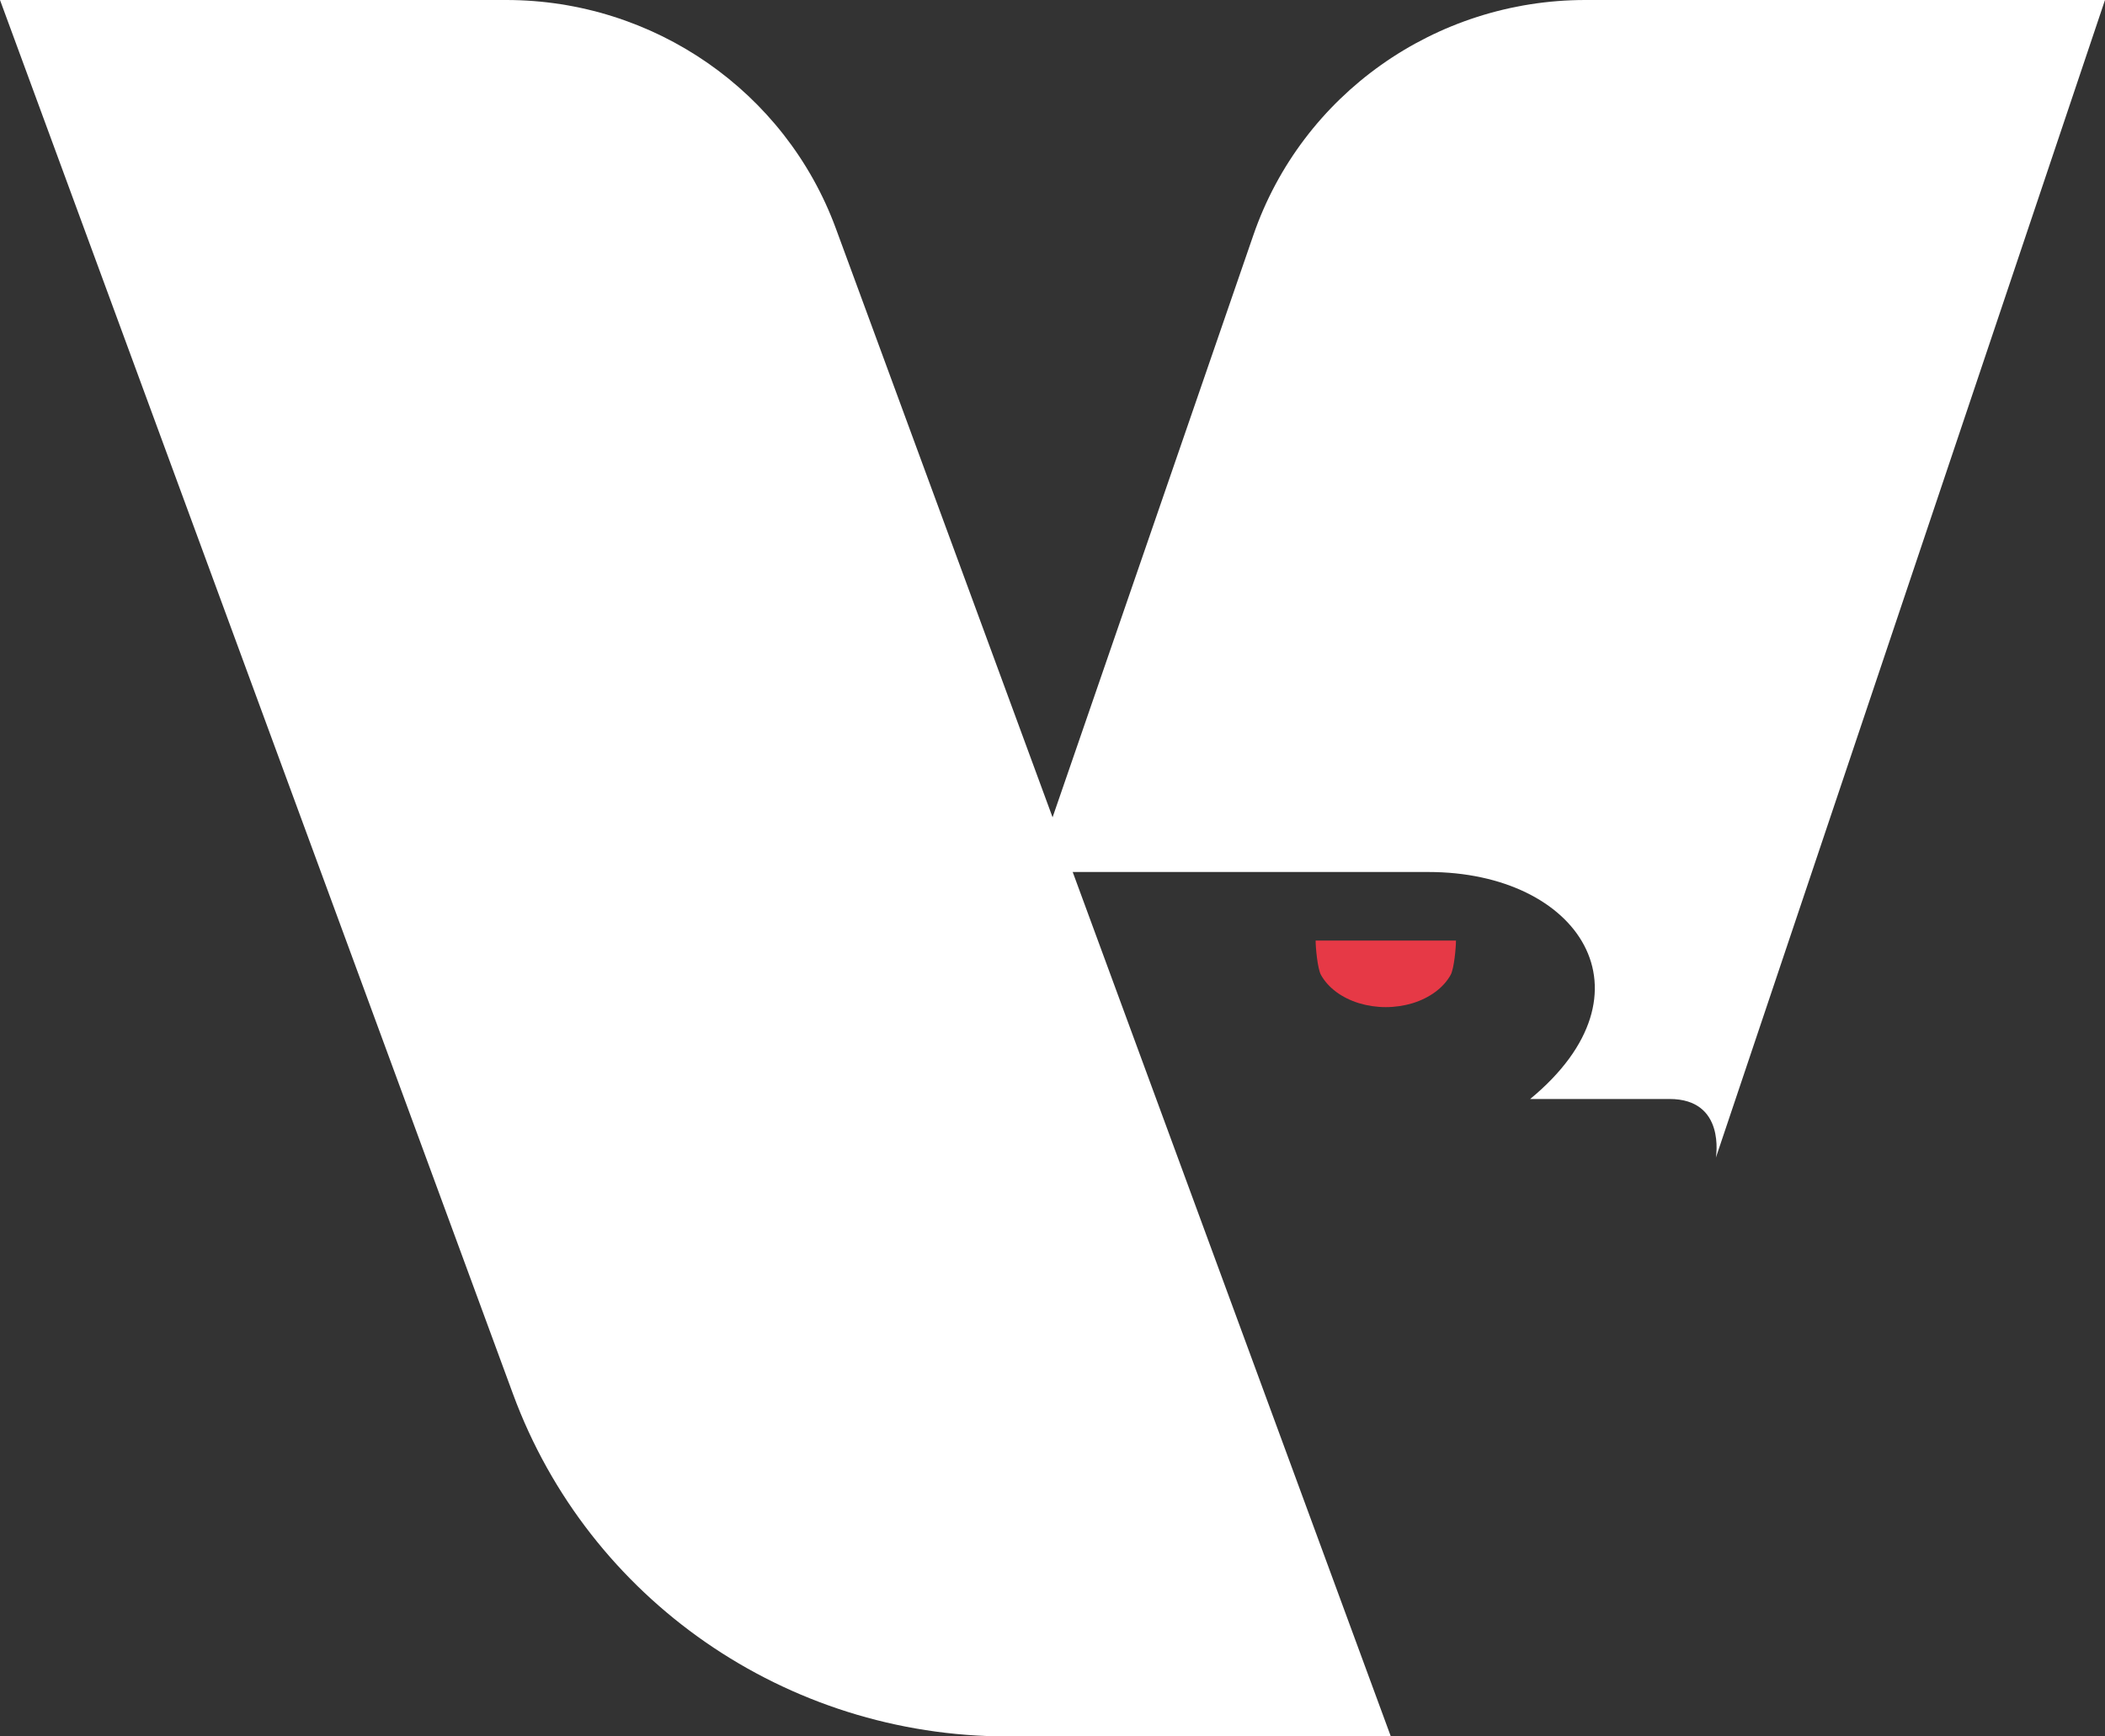
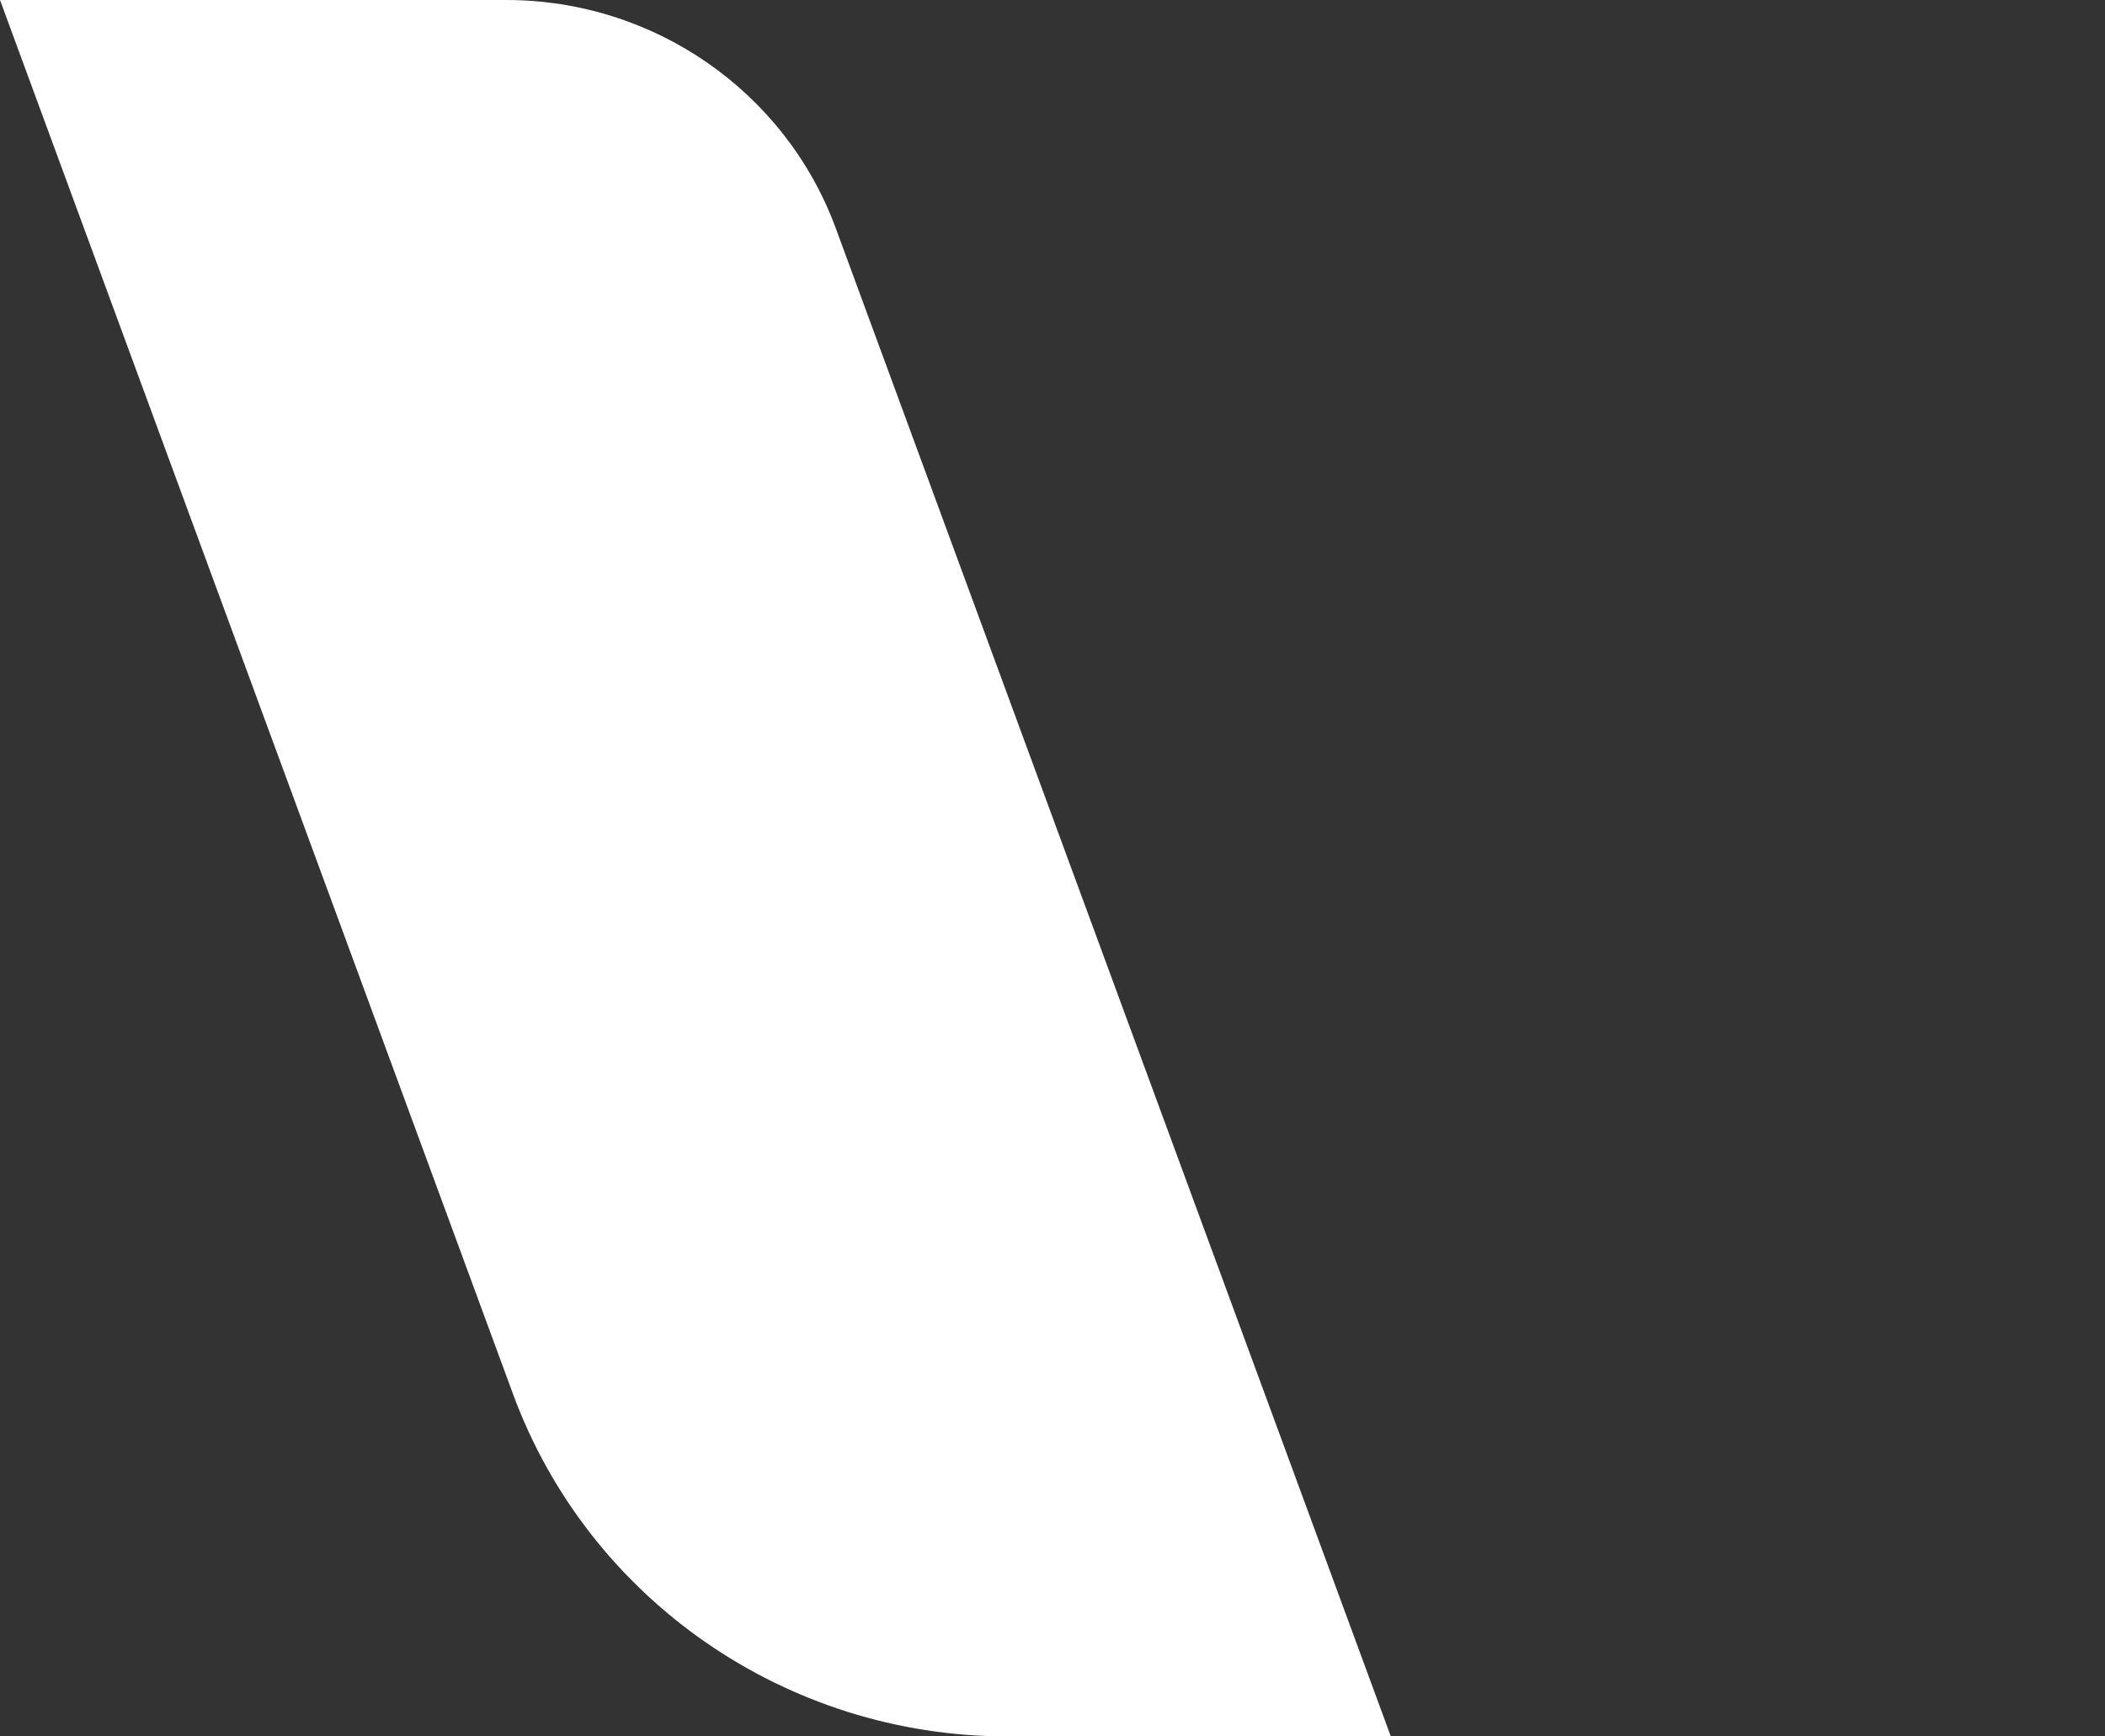
<svg xmlns="http://www.w3.org/2000/svg" width="40" height="33" viewBox="0 0 40 33" fill="none">
  <rect x="0" y="0" width="40" height="33" fill="#333333" stroke="none" />
  <path d="M26.429 33H19.143C14.94 33 11.185 30.398 9.747 26.489L0 0H9.619C12.421 0 14.924 1.735 15.883 4.341L26.429 33Z" fill="white" />
-   <path d="M32.606 22C32.606 21.988 32.797 20.886 31.726 20.886H29.077C31.536 18.857 30 16.572 27.143 16.572H19.643L23.817 4.468C24.738 1.796 27.274 0 30.126 0H40L32.606 22Z" fill="white" />
-   <path d="M25 17.875C25 18.005 25.035 18.409 25.102 18.529C25.169 18.649 25.267 18.758 25.39 18.85C25.514 18.942 25.661 19.015 25.823 19.065C25.985 19.114 26.158 19.14 26.333 19.14C26.508 19.14 26.682 19.114 26.844 19.065C27.005 19.015 27.152 18.942 27.276 18.85C27.4 18.758 27.498 18.649 27.565 18.529C27.632 18.409 27.667 18.005 27.667 17.875H26.333H25Z" fill="#E63946" />
</svg>